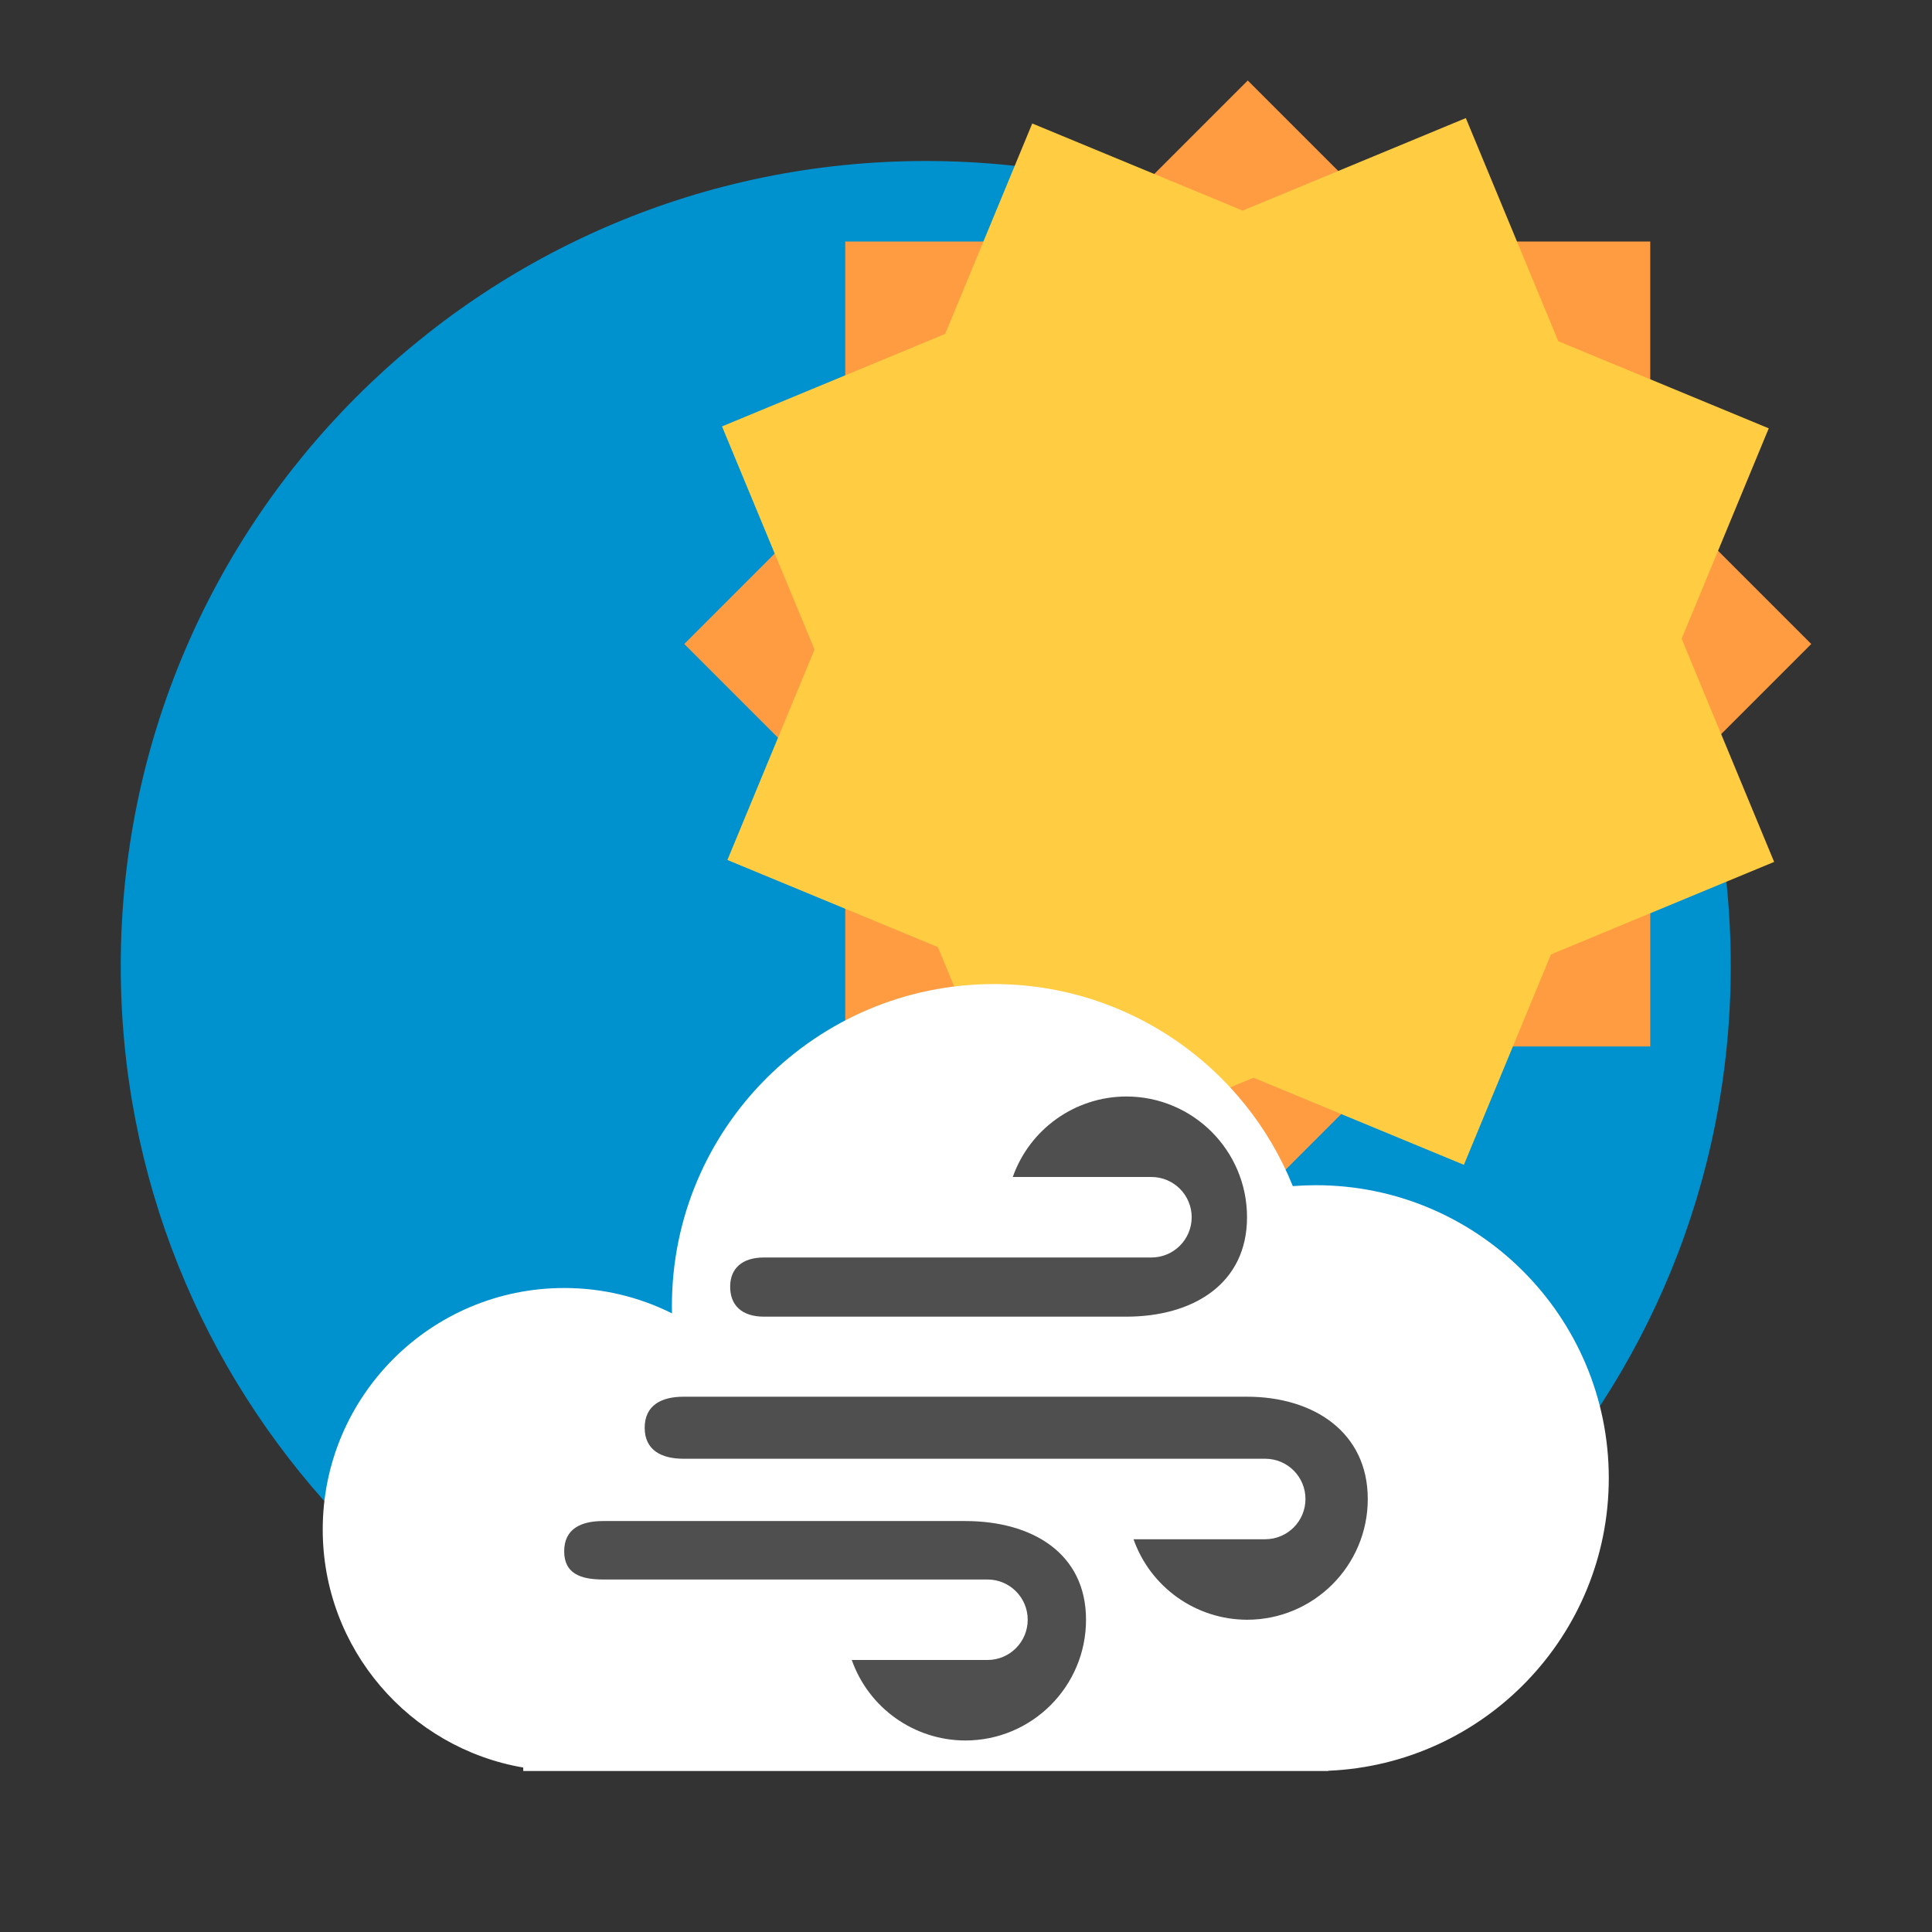
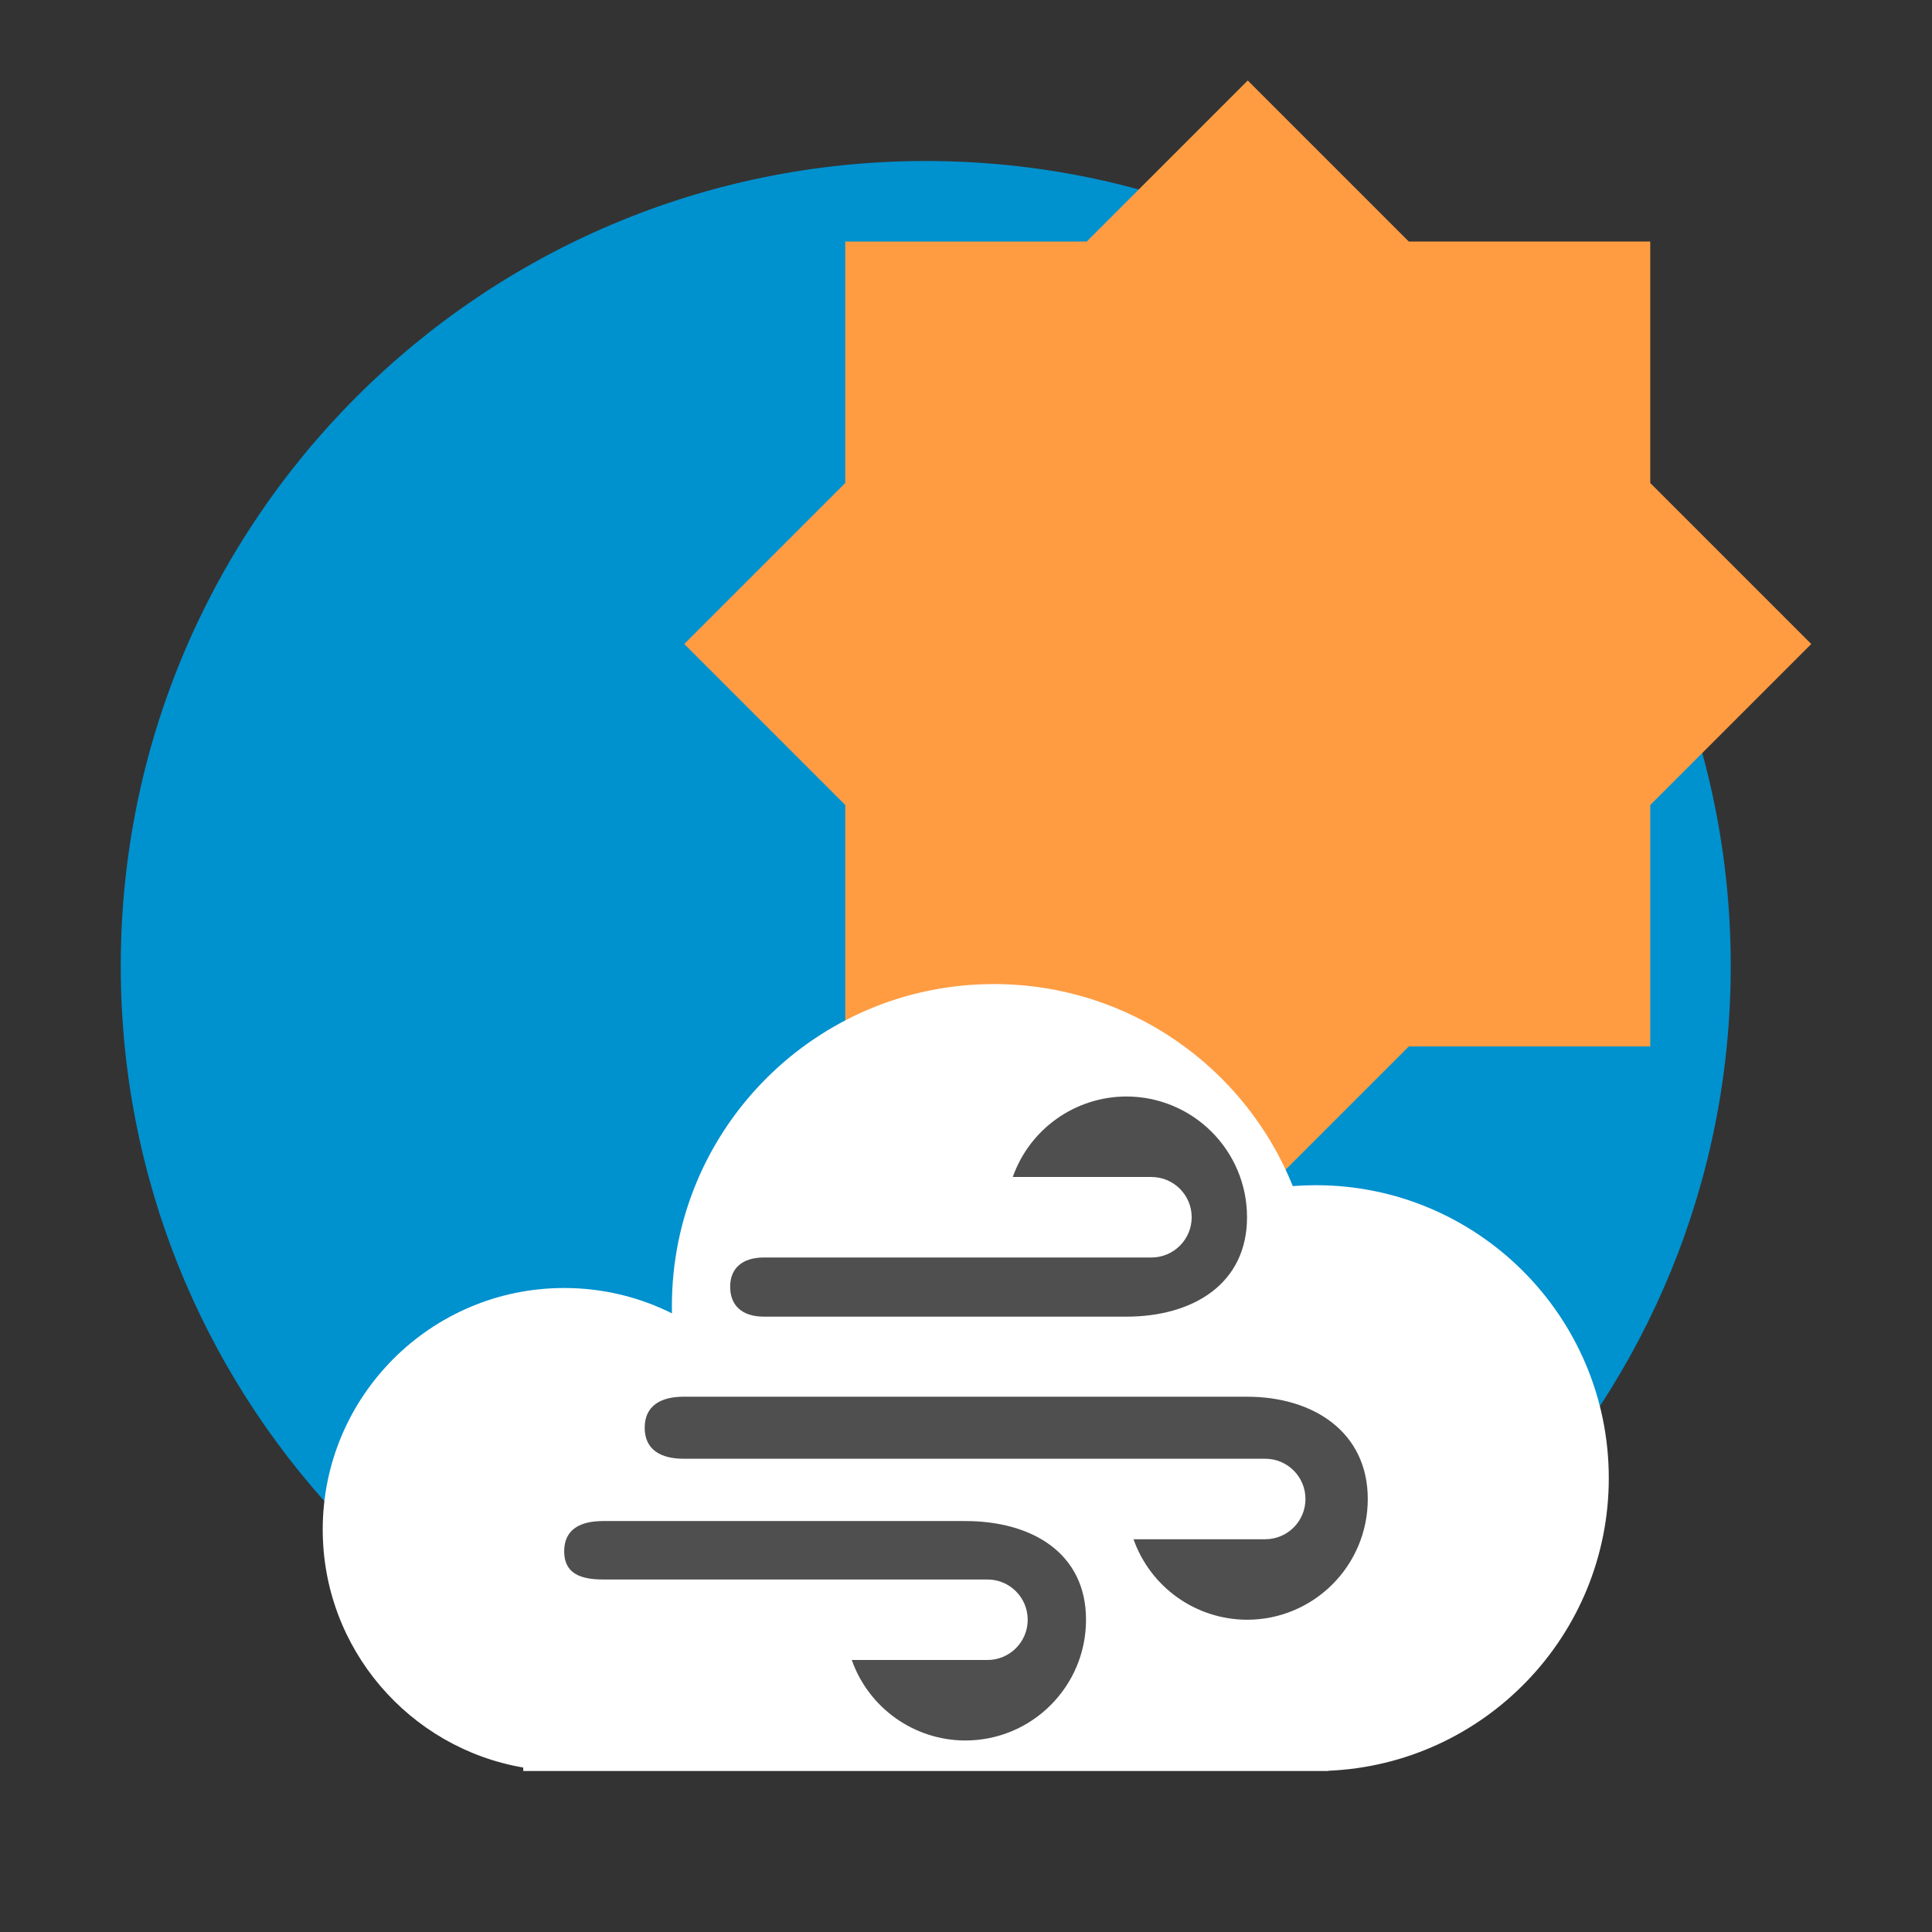
<svg xmlns="http://www.w3.org/2000/svg" clip-rule="evenodd" fill-rule="evenodd" stroke-linejoin="round" stroke-miterlimit="2" viewBox="0 0 48 48">
  <rect x="0" y="0" width="48" height="48" fill="#333333" stroke="none" />
  <g fill-rule="nonzero">
    <path d="m43 24c0 5.348-2.099 10.206-5.519 13.795-3.642 3.823-9.698.006-15.396.006-5.785 0-10.081 3.743-13.733-.183-3.321-3.571-5.352-8.357-5.352-13.618 0-11.046 8.954-20 20-20s20 8.954 20 20z" fill="#0091cf" />
    <path d="m31 2-4 4h-6v6l-4 4 4 4v6h6l4 4 4-4h6v-6l4-4-4-4v-6h-6z" fill="#ff9c42" />
-     <path transform="matrix(.924 -.383 .383 .924 -3.764 13.093)" d="m31 2-4 4h-6v6l-4 4 4 4v6h6l4 4 4-4h6v-6l4-4-4-4v-6h-6z" fill="#ffcc42" />
  </g>
  <path transform="translate(1.018)" d="m11.982 43.914c-2.827-.484-4.982-2.949-4.982-5.914 0-3.311 2.689-6 6-6 .962 0 1.871.227 2.677.63-.001-.06-.002-.121-.002-.181 0-4.416 3.585-8 8-8 3.362 0 6.243 2.078 7.426 5.019.189-.014.381-.022.574-.022 4.016 0 7.277 3.261 7.277 7.277 0 3.913-3.096 7.109-6.97 7.271v.006h-20z" fill="#fff" />
  <path transform="translate(1.982 .242)" d="m26 27c-1.268.003-2.398.804-2.82 2h3.445c.552 0 1 .448 1 1s-.448 1-1 1h-9.625c-.554 0-.831.279-.841.7-.012.484.287.77.841.77h9c1.657 0 3-.813 3-2.47s-1.343-3-3-3zm-11 7.459c-.554 0-.965.217-.965.771s.411.77.965.77h14.452c.553 0 1 .448 1 1s-.447 1-1 1h-3.272c.422 1.196 1.552 1.997 2.82 2 1.657 0 3-1.343 3-3s-1.343-2.541-3-2.541zm-2 3.089c-.554 0-.965.198-.965.752s.411.7.965.7h9.551c.553 0 1 .448 1 1s-.447 1-1 1h-3.371c.422 1.196 1.552 1.997 2.82 2 1.657 0 3-1.343 3-3s-1.343-2.452-3-2.452z" fill="#4f4f4f" fill-rule="nonzero" />
</svg>